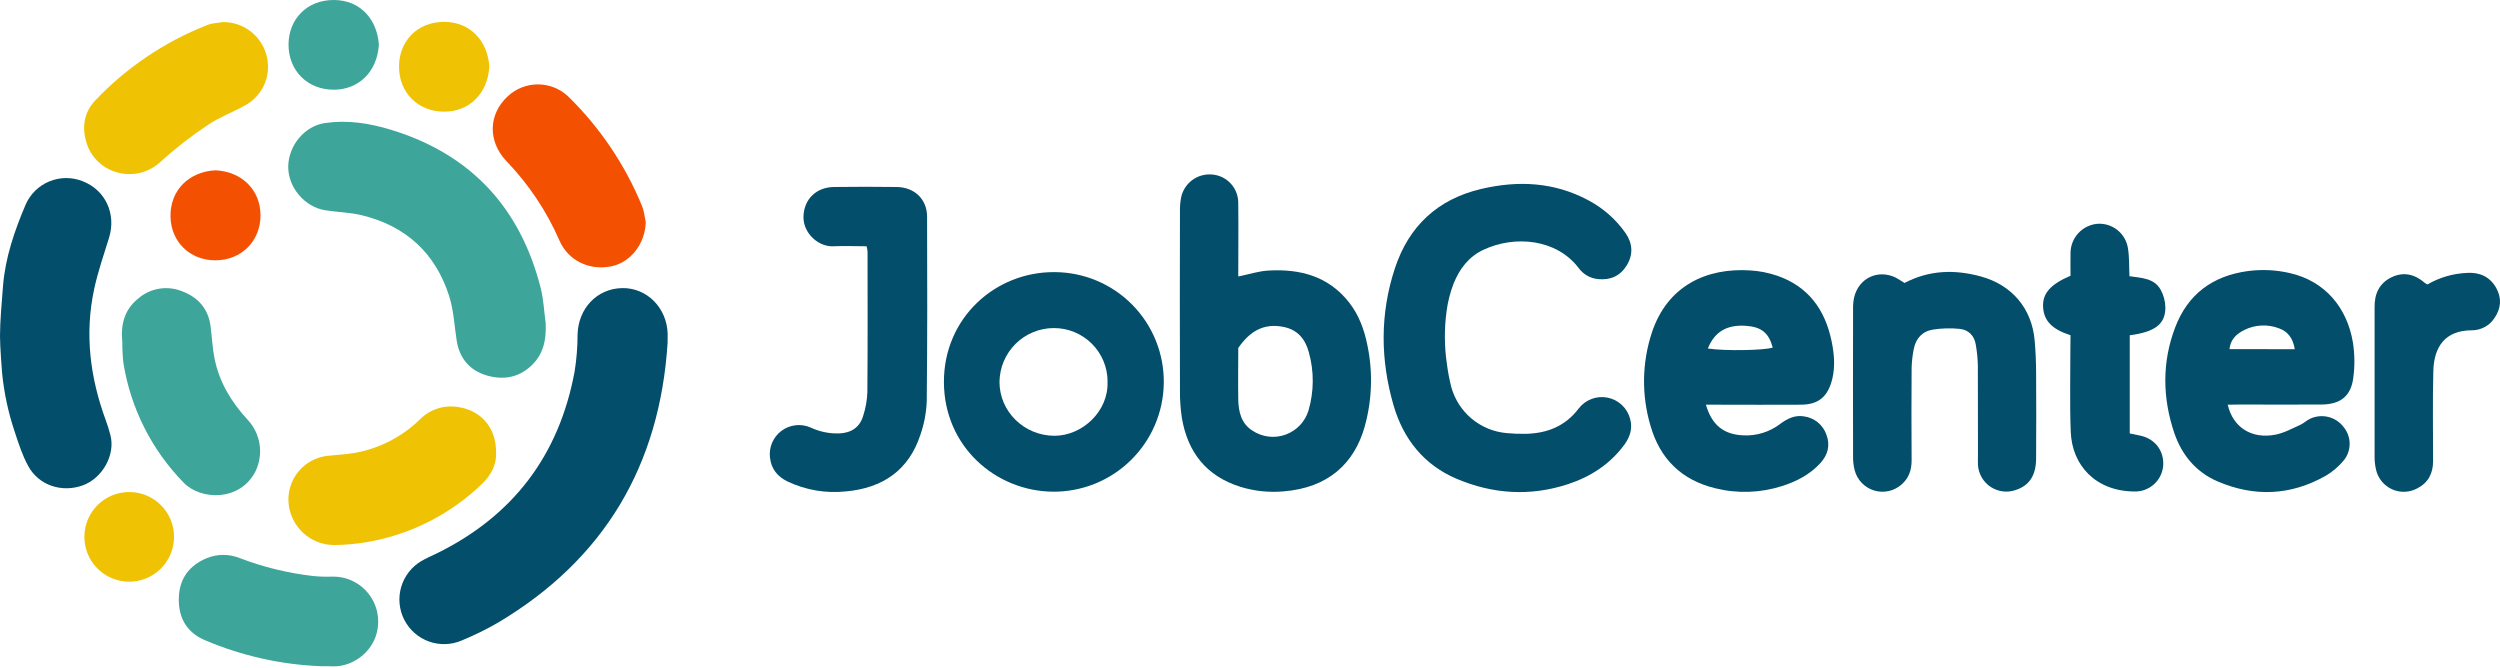
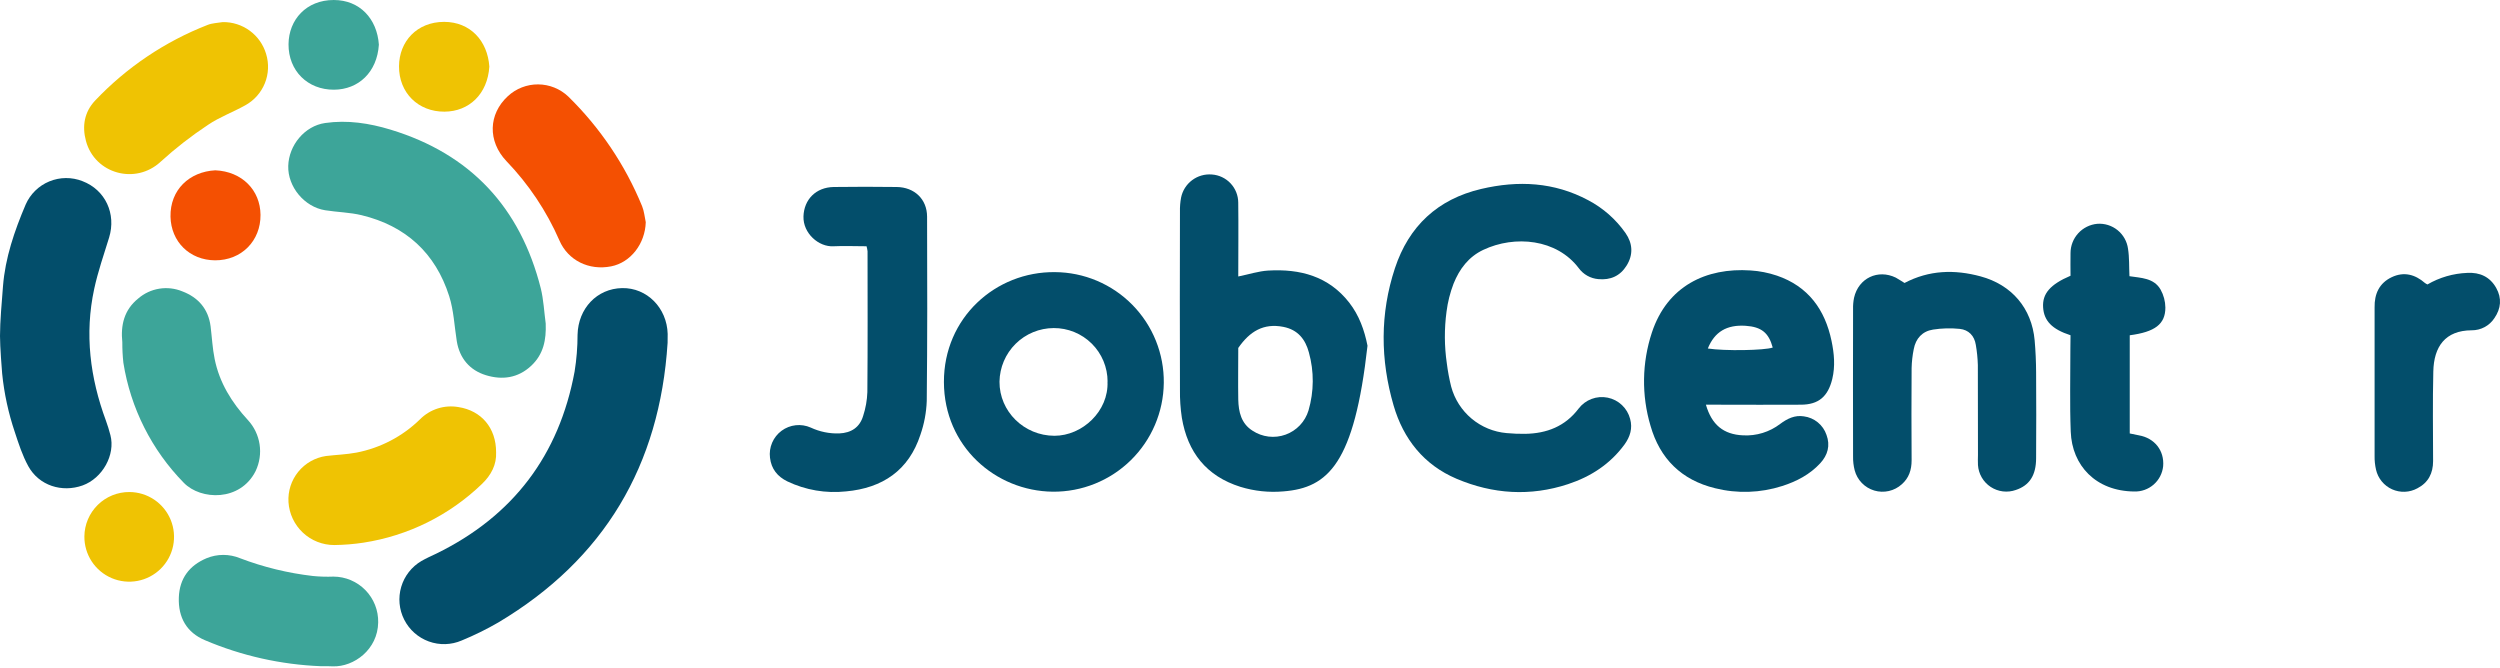
<svg xmlns="http://www.w3.org/2000/svg" width="1044" height="279" viewBox="0 0 1044 279" fill="none">
  <g clip-path="url(#clip0_402_320)">
    <path d="M604.2 151.78C604.61 155.04 605.215 158.272 606.01 161.46C607.414 166.679 610.389 171.34 614.532 174.811C618.675 178.281 623.786 180.393 629.17 180.86C631.746 181.098 634.333 181.202 636.92 181.17C645.92 181.02 653.62 178.06 659.25 170.6C660.64 168.783 662.513 167.394 664.655 166.591C666.797 165.788 669.121 165.603 671.363 166.058C673.605 166.512 675.674 167.588 677.334 169.162C678.994 170.736 680.177 172.745 680.75 174.96C681.82 178.87 680.75 182.31 678.47 185.52C672.47 193.76 664.34 199.04 654.81 202.18C639.05 207.37 623.41 206.36 608.28 199.94C594.59 194.13 586.05 183.32 581.97 169.34C576.4 150.26 576.26 130.99 582.52 112.02C588.32 94.45 600.34 83.19 618.52 78.91C634 75.28 649 76 663.28 83.63C669.467 86.895 674.79 91.584 678.81 97.31C681.81 101.62 682.12 106.31 679.29 110.87C676.58 115.27 672.5 117.04 667.46 116.56C665.853 116.426 664.294 115.95 662.886 115.163C661.479 114.377 660.256 113.298 659.3 112C650.1 99.79 632.63 98.11 619.4 104.35C613.33 107.22 609.48 112.27 607 118.48C605.558 122.238 604.574 126.156 604.07 130.15C603.108 137.331 603.152 144.611 604.2 151.78Z" fill="#034E6B" />
-     <path d="M517.1 115.46C521.61 114.54 525.58 113.23 529.6 112.99C542.89 112.21 554.82 115.33 563.44 126.38C567.57 131.69 569.78 137.86 571.07 144.38C573.374 155.587 572.966 167.183 569.88 178.2C565.56 193.52 554.68 203.71 536.01 205.2C529.944 205.738 523.832 205.096 518.01 203.31C503.76 198.83 495.95 188.85 493.54 174.46C492.957 170.585 492.693 166.668 492.75 162.75C492.677 137.963 492.677 113.173 492.75 88.38C492.702 86.429 492.856 84.479 493.21 82.56C493.792 79.645 495.426 77.046 497.802 75.258C500.177 73.471 503.128 72.621 506.09 72.87C509.063 73.077 511.849 74.399 513.889 76.573C515.929 78.746 517.072 81.609 517.09 84.59C517.22 94.78 517.1 104.94 517.1 115.46ZM517.1 145.26C517.1 152.61 516.98 159.73 517.1 166.85C517.22 171.95 518.29 176.85 523.04 179.85C525.054 181.183 527.351 182.027 529.749 182.315C532.147 182.603 534.579 182.326 536.851 181.507C539.124 180.688 541.173 179.35 542.836 177.599C544.499 175.847 545.73 173.731 546.43 171.42C548.742 163.51 548.798 155.11 546.59 147.17C545.13 141.74 542.03 137.7 535.93 136.5C527.64 134.87 521.89 138.4 517.13 145.26H517.1Z" fill="#034E6B" />
+     <path d="M517.1 115.46C521.61 114.54 525.58 113.23 529.6 112.99C542.89 112.21 554.82 115.33 563.44 126.38C567.57 131.69 569.78 137.86 571.07 144.38C565.56 193.52 554.68 203.71 536.01 205.2C529.944 205.738 523.832 205.096 518.01 203.31C503.76 198.83 495.95 188.85 493.54 174.46C492.957 170.585 492.693 166.668 492.75 162.75C492.677 137.963 492.677 113.173 492.75 88.38C492.702 86.429 492.856 84.479 493.21 82.56C493.792 79.645 495.426 77.046 497.802 75.258C500.177 73.471 503.128 72.621 506.09 72.87C509.063 73.077 511.849 74.399 513.889 76.573C515.929 78.746 517.072 81.609 517.09 84.59C517.22 94.78 517.1 104.94 517.1 115.46ZM517.1 145.26C517.1 152.61 516.98 159.73 517.1 166.85C517.22 171.95 518.29 176.85 523.04 179.85C525.054 181.183 527.351 182.027 529.749 182.315C532.147 182.603 534.579 182.326 536.851 181.507C539.124 180.688 541.173 179.35 542.836 177.599C544.499 175.847 545.73 173.731 546.43 171.42C548.742 163.51 548.798 155.11 546.59 147.17C545.13 141.74 542.03 137.7 535.93 136.5C527.64 134.87 521.89 138.4 517.13 145.26H517.1Z" fill="#034E6B" />
    <path d="M712.39 169C714.81 177.42 719.76 181.43 727.87 181.8C733.45 182.115 738.959 180.423 743.4 177.03C746.34 174.84 749.52 173.25 753.29 173.87C755.431 174.145 757.451 175.015 759.122 176.382C760.793 177.748 762.046 179.556 762.74 181.6C764.4 186.06 763.25 190.08 760.14 193.44C755.81 198.15 750.24 201.05 744.25 202.96C735.185 205.871 725.488 206.193 716.25 203.89C702.15 200.46 693.17 191.53 689.25 177.79C685.464 165.069 685.663 151.494 689.82 138.89C696.24 119.44 712.49 111.69 731.03 112.94C734.776 113.173 738.474 113.9 742.03 115.1C755.09 119.55 762.12 129.28 764.85 142.36C765.94 147.59 766.45 152.89 765.16 158.25C763.36 165.55 759.5 169 752 169C740.56 169.09 729.13 169 717.7 169H712.39ZM713.18 145.53C720.18 146.63 736.97 146.34 740.29 145.13C738.61 138.95 735.57 136.5 728.96 136.05C721.14 135.55 716 138.52 713.18 145.56V145.53Z" fill="#034E6B" />
-     <path d="M930.3 169C932.47 178.48 940.3 183.49 950.3 181.5C953.88 180.79 957.3 178.9 960.64 177.39C962.09 176.74 963.28 175.52 964.72 174.86C967.086 173.755 969.759 173.492 972.295 174.116C974.831 174.74 977.077 176.213 978.66 178.29C980.272 180.223 981.172 182.651 981.211 185.168C981.249 187.685 980.423 190.139 978.87 192.12C976.733 194.747 974.142 196.969 971.22 198.68C956.59 206.98 941.34 207.62 925.97 200.99C916.97 197.11 911.07 189.89 907.97 180.77C903.05 166.16 902.81 151.34 908.33 136.77C913.62 122.86 923.95 115.19 938.75 113.19C944.597 112.418 950.536 112.709 956.28 114.05C970.8 117.35 980.15 128.35 982.58 143.05C983.346 147.957 983.394 152.949 982.72 157.87C981.72 165.48 977.31 168.87 969.47 168.93C958.21 169.01 946.94 168.93 935.68 168.93L930.3 169ZM958.3 145.82C957.59 141.45 955.56 138.5 951.78 137.14C949.443 136.23 946.941 135.819 944.435 135.933C941.93 136.046 939.475 136.682 937.23 137.8C934.01 139.4 931.47 141.66 931.03 145.8L958.3 145.82Z" fill="#034E6B" />
    <path d="M486 159.92C485.86 172.085 480.901 183.698 472.21 192.211C463.518 200.724 451.805 205.442 439.64 205.33C415.71 205.07 394.25 186.42 394.18 159.56C394.11 132.7 415.76 113.36 440.54 113.64C446.57 113.674 452.533 114.9 458.087 117.248C463.64 119.596 468.675 123.019 472.9 127.321C477.125 131.622 480.458 136.717 482.706 142.312C484.955 147.907 486.074 153.891 486 159.92ZM462.53 159.33C462.523 156.383 461.935 153.465 460.798 150.746C459.661 148.027 457.998 145.559 455.904 143.484C453.811 141.409 451.328 139.768 448.599 138.656C445.87 137.543 442.947 136.98 440 137C434.052 137.028 428.352 139.388 424.124 143.572C419.897 147.757 417.479 153.432 417.39 159.38C417.32 171.85 427.68 181.95 440.3 181.98C452 182 463.05 171.68 462.49 159.33H462.53Z" fill="#034E6B" />
    <path d="M795.33 118.17C805.59 112.77 816.21 112.47 827.11 115.42C840.11 118.94 848.47 128.72 849.67 142.12C850.06 146.55 850.25 151.01 850.28 155.46C850.36 167.4 850.36 179.347 850.28 191.3C850.28 198.55 847.47 202.73 841.78 204.62C840.053 205.229 838.209 205.43 836.391 205.207C834.574 204.984 832.832 204.344 831.304 203.335C829.775 202.327 828.501 200.978 827.581 199.395C826.661 197.812 826.12 196.037 826 194.21C825.9 192.79 826 191.36 826 189.93C826 177.45 826 164.93 825.95 152.48C825.871 149.637 825.587 146.803 825.1 144C824.51 140.21 822.1 137.73 818.4 137.34C814.69 136.961 810.946 137.059 807.26 137.63C802.78 138.32 800.01 141.33 799.18 145.81C798.649 148.418 798.351 151.069 798.29 153.73C798.203 166.563 798.203 179.4 798.29 192.24C798.29 196.24 797.16 199.64 794.18 202.24C792.651 203.626 790.791 204.594 788.78 205.051C786.768 205.508 784.672 205.438 782.695 204.849C780.717 204.26 778.926 203.172 777.492 201.688C776.058 200.204 775.031 198.376 774.51 196.38C774.026 194.489 773.801 192.541 773.84 190.59C773.793 170.083 773.793 149.577 773.84 129.07C773.798 127.473 773.939 125.876 774.26 124.31C776.12 116.14 784.21 112.31 791.69 115.94C792.89 116.6 794.06 117.41 795.33 118.17Z" fill="#034E6B" />
    <path d="M361.87 102.84C357.05 102.84 352.57 102.62 348.12 102.84C341.91 103.23 335.31 97.42 335.53 90.38C335.75 83.34 340.7 78.2 348.2 78.09C356.96 77.97 365.72 77.97 374.48 78.09C381.86 78.19 387.12 83.16 387.15 90.45C387.25 116.12 387.28 141.79 387.01 167.45C386.839 172.249 385.949 176.995 384.37 181.53C379.51 196.44 368.54 203.83 353.28 205.21C344.883 206.113 336.4 204.662 328.78 201.02C324.72 199.02 322.11 195.91 321.55 191.16C321.285 189.024 321.592 186.856 322.44 184.877C323.287 182.899 324.645 181.181 326.373 179.898C328.102 178.616 330.14 177.816 332.279 177.579C334.419 177.342 336.583 177.677 338.55 178.55C342.27 180.287 346.346 181.127 350.45 181C355.52 180.78 359.02 178.45 360.45 173.68C361.5 170.472 362.092 167.133 362.21 163.76C362.38 144.16 362.3 124.55 362.29 104.94C362.21 104.229 362.07 103.527 361.87 102.84Z" fill="#034E6B" />
    <path d="M864.65 140C856.88 137.49 853.54 133.94 853.2 128.31C852.86 122.68 856.08 118.81 864.65 115.15C864.65 112.08 864.57 108.88 864.65 105.69C864.655 102.623 865.805 99.669 867.875 97.407C869.945 95.144 872.786 93.737 875.84 93.46C878.9 93.239 881.93 94.192 884.311 96.126C886.693 98.061 888.248 100.83 888.66 103.87C889.24 107.52 889.07 111.29 889.26 115.34C894.04 116.08 899.46 116.04 902.26 120.93C903.543 123.227 904.23 125.809 904.26 128.44C904.26 135.39 899.88 138.63 889.38 140.01V181.01C890.85 181.32 892.03 181.59 893.22 181.8C899.79 182.96 903.89 188.19 903.33 194.71C903.023 197.669 901.606 200.402 899.364 202.357C897.123 204.313 894.223 205.347 891.25 205.25C875.19 205.1 865.25 194.38 864.74 180.25C864.29 168.68 864.61 157.09 864.59 145.51L864.65 140Z" fill="#034E6B" />
    <path d="M1013.7 118.79C1018.76 115.84 1024.47 114.182 1030.33 113.96C1035.54 113.66 1039.8 115.57 1042.42 120.25C1044.83 124.55 1044.42 128.84 1041.67 132.84C1040.64 134.42 1039.23 135.715 1037.56 136.605C1035.9 137.495 1034.04 137.951 1032.15 137.93C1021.15 138 1016.37 144.69 1016.15 155.17C1015.85 167.62 1016.04 180.09 1016.06 192.55C1016.06 197.63 1014.06 201.55 1009.51 203.91C1007.9 204.793 1006.11 205.291 1004.28 205.365C1002.44 205.438 1000.62 205.086 998.942 204.335C997.267 203.584 995.789 202.455 994.625 201.036C993.46 199.618 992.641 197.949 992.23 196.16C991.794 194.258 991.593 192.311 991.63 190.36C991.59 170.067 991.59 149.77 991.63 129.47V128.4C991.52 122.77 993.55 118.22 998.81 115.74C1003.87 113.35 1008.53 114.58 1012.66 118.18C1012.99 118.417 1013.33 118.621 1013.7 118.79Z" fill="#034E6B" />
    <path d="M1.25 119.53C2.17 107.68 6.05 96.39 10.71 85.43C12.63 81.045 16.176 77.576 20.602 75.752C25.027 73.928 29.988 73.891 34.44 75.65C44 79.3 48.61 89.29 45.56 99.21C43.37 106.32 40.9 113.39 39.34 120.65C35.28 139.43 37.61 157.76 44.23 175.65C44.96 177.65 45.57 179.65 46.11 181.72C48.26 189.93 42.79 199.72 34.49 202.72C25.85 205.8 16.3 202.78 11.84 194.72C9.37 190.25 7.77 185.27 6.17 180.39C3.504 172.483 1.736 164.302 0.9 156C0.78 154.74 0 144.78 0 140.3C0 134.24 0.76 125.88 1.25 119.53Z" fill="#034E6B" />
    <path d="M278.79 143.16C275.53 194.29 252.41 233.51 208.13 259.92C203.196 262.779 198.074 265.301 192.8 267.47C188.443 269.346 183.534 269.49 179.074 267.873C174.614 266.255 170.939 262.998 168.797 258.765C166.655 254.533 166.208 249.642 167.546 245.091C168.884 240.539 171.908 236.67 176 234.27C178 233.09 180.14 232.2 182.22 231.18C214.28 215.51 233.48 190.08 239.95 155.18C240.774 150.081 241.189 144.925 241.19 139.76C241.45 128.82 249.29 120.49 259.82 120.31C270.15 120.12 278.52 128.55 278.82 139.44C278.82 140.66 278.79 141.91 278.79 143.16Z" fill="#034E6B" />
    <path d="M227.89 135.13C228.13 141.84 227.04 147.87 221.83 152.75C216.26 157.96 209.65 158.75 202.91 156.68C196.17 154.61 191.91 149.62 190.75 142.45C189.75 136.18 189.49 129.66 187.58 123.67C181.85 105.67 169.46 94.35 151.07 89.88C146.07 88.67 140.86 88.61 135.78 87.8C127.08 86.41 120.13 77.98 120.37 69.31C120.61 60.64 127.22 52.6 135.77 51.37C145.05 50.03 154.21 51.44 163.07 54.13C196.58 64.3 217.3 86.71 225.83 120.41C227 125.18 227.23 130.21 227.89 135.13Z" fill="#3DA599" />
    <path d="M207.17 188.9C207.41 193.97 205.17 198.37 201.22 202.14C187.67 215.195 170.416 223.742 151.82 226.61C147.772 227.228 143.685 227.562 139.59 227.61C134.722 227.615 130.034 225.764 126.482 222.435C122.93 219.106 120.78 214.548 120.47 209.69C120.198 205.104 121.654 200.583 124.551 197.018C127.448 193.453 131.576 191.102 136.12 190.43C140.36 189.93 144.65 189.79 148.83 189.01C158.859 187.079 168.099 182.242 175.4 175.1C177.469 173.015 180.013 171.461 182.813 170.573C185.613 169.685 188.587 169.488 191.48 170C201 171.48 207.21 178.68 207.17 188.9Z" fill="#EFC303" />
    <path d="M51.08 142.94C50.34 135.8 51.81 129.44 57.68 124.69C60.179 122.519 63.235 121.088 66.503 120.558C69.771 120.028 73.122 120.42 76.18 121.69C82.77 124.21 87 129 87.94 136.26C88.51 140.84 88.73 145.48 89.65 149.98C91.65 159.81 96.73 168.04 103.5 175.39C106.116 178.213 107.823 181.757 108.401 185.562C108.978 189.367 108.4 193.258 106.74 196.73C100.33 209.49 83.86 208.94 76.74 201.6C63.334 187.917 54.52 170.4 51.52 151.48C51.208 148.644 51.061 145.793 51.08 142.94Z" fill="#3DA599" />
    <path d="M93 9.23C97.054 9.163 101.019 10.424 104.291 12.819C107.562 15.215 109.96 18.615 111.12 22.5C112.368 26.542 112.179 30.891 110.586 34.809C108.993 38.728 106.094 41.975 102.38 44C97.27 46.86 91.64 48.9 86.82 52.17C79.853 56.784 73.25 61.926 67.07 67.55C56.62 77.27 39.61 72.62 35.9 58.89C34.2 52.63 35.25 46.75 39.71 42.01C52.855 28.137 68.905 17.343 86.71 10.4C88.64 9.63 90.86 9.6 93 9.23Z" fill="#EFC303" />
    <path d="M269.67 92.79C269.4 101.79 263.37 109.62 255.21 111.23C245.93 113.06 237.21 108.75 233.61 100.41C228.252 88.139 220.755 76.918 211.47 67.27C203.57 58.92 203.97 47.64 212.07 40.17C215.507 36.976 220.033 35.214 224.725 35.242C229.417 35.269 233.921 37.086 237.32 40.32C250.601 53.324 261.089 68.902 268.14 86.1C269 88.18 269.18 90.55 269.67 92.79Z" fill="#F45002" />
    <path d="M134.07 278.21C117.392 277.562 100.972 273.885 85.61 267.36C78.03 264.18 74.37 257.94 74.68 249.5C74.98 241.5 79.09 236.16 86.22 233.13C90.725 231.265 95.785 231.265 100.29 233.13C110.08 236.852 120.295 239.341 130.7 240.54C133.544 240.819 136.404 240.902 139.26 240.79C141.748 240.8 144.209 241.305 146.5 242.276C148.79 243.247 150.865 244.663 152.602 246.444C154.34 248.224 155.706 250.333 156.621 252.646C157.535 254.96 157.98 257.433 157.93 259.92C157.76 271.23 147.83 278.52 139.02 278.27C137.59 278.17 136.17 278.21 134.07 278.21Z" fill="#3DA599" />
    <path d="M54.05 205.47C57.757 205.488 61.374 206.606 64.445 208.682C67.516 210.759 69.901 213.7 71.298 217.133C72.695 220.566 73.042 224.337 72.294 227.967C71.546 231.598 69.737 234.924 67.096 237.526C64.456 240.127 61.102 241.886 57.461 242.579C53.82 243.273 50.055 242.87 46.643 241.421C43.231 239.972 40.326 237.543 38.296 234.442C36.266 231.341 35.202 227.706 35.24 224C35.288 219.052 37.293 214.324 40.819 210.851C44.344 207.378 49.102 205.443 54.05 205.47Z" fill="#EFC303" />
    <path d="M89.91 71.12C101.08 71.61 108.7 79.41 108.79 89.71C108.89 100.54 100.89 108.76 89.79 108.71C79.17 108.62 71.42 100.94 71.2 90.47C71 79.28 79.07 71.7 89.91 71.12Z" fill="#F45002" />
    <path d="M204.35 27.82C203.61 39.32 195.85 46.57 185.63 46.63C174.63 46.7 166.55 38.74 166.63 27.63C166.7 17.36 174.06 9.13 185.51 9.13C196.38 9.17 203.6 17 204.35 27.82Z" fill="#EFC303" />
    <path d="M158.22 18.65C157.48 30.15 149.72 37.39 139.49 37.46C128.49 37.53 120.42 29.57 120.49 18.46C120.57 8.23 127.92 0 139.37 0C150.25 0 157.46 7.83 158.22 18.65Z" fill="#3DA599" />
  </g>
  <defs>
    <clipPath id="clip0_402_320">
      <rect width="1044" height="278.22" fill="white" />
    </clipPath>
  </defs>
</svg>